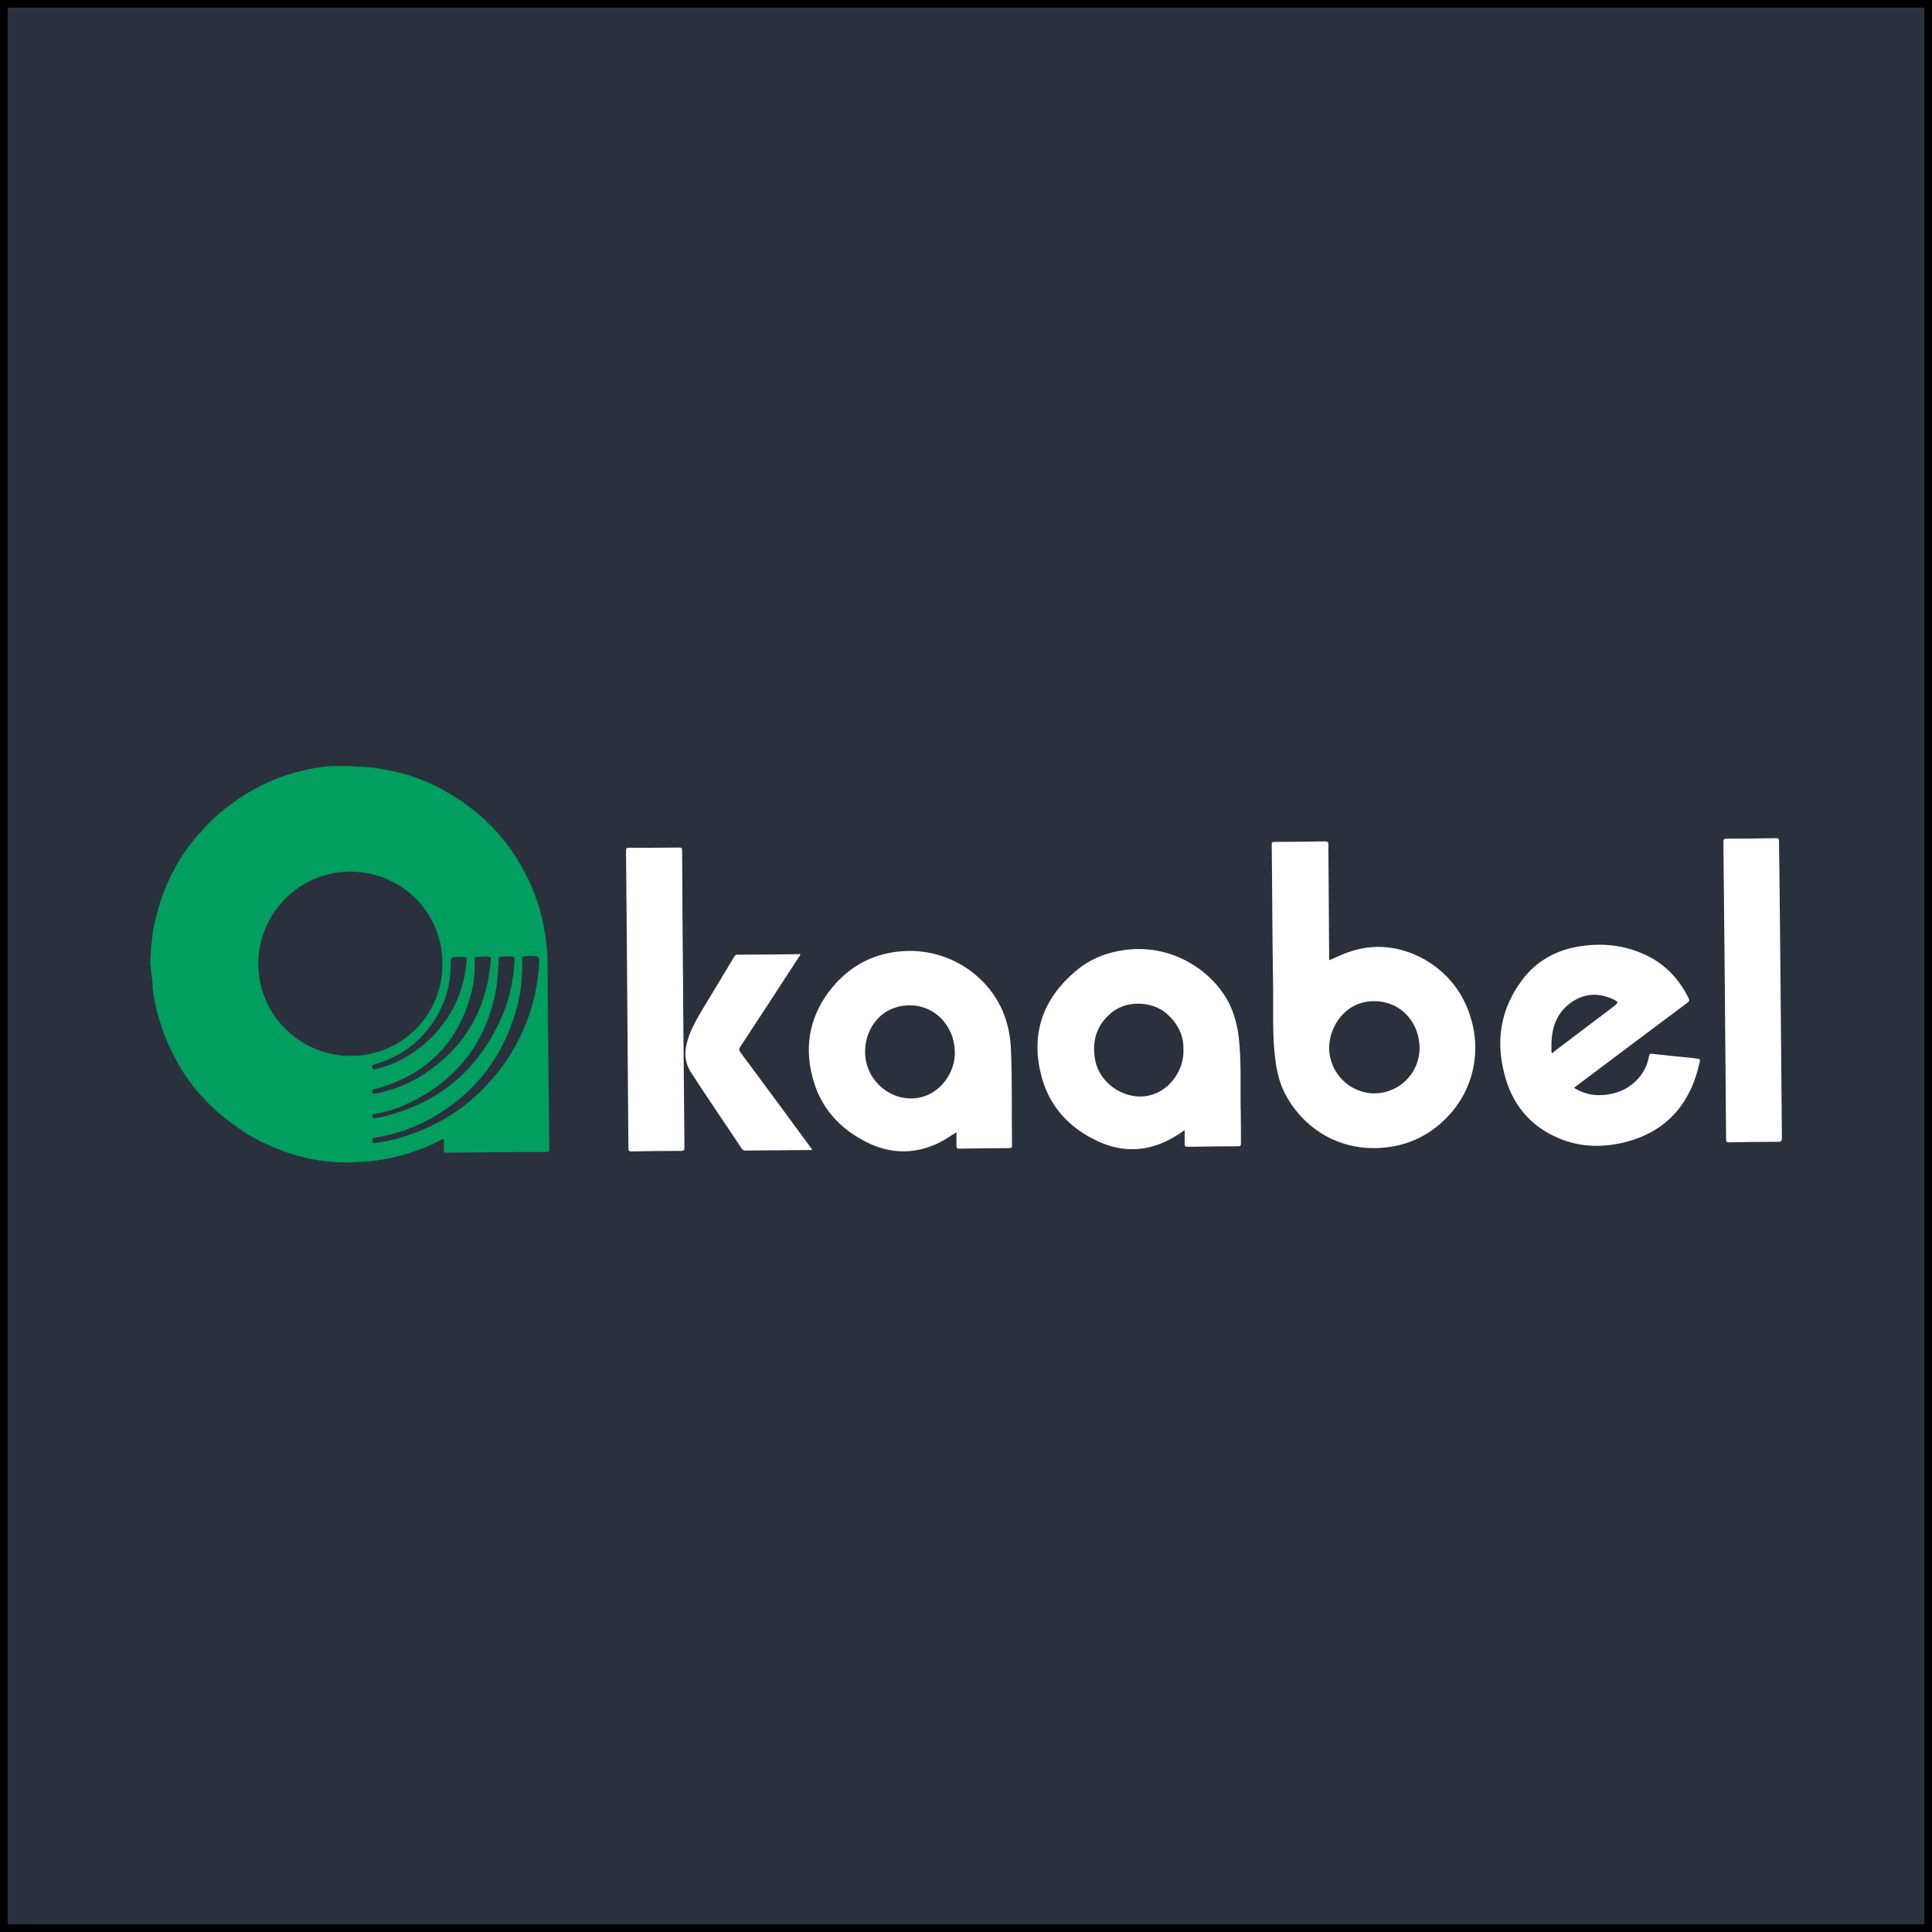
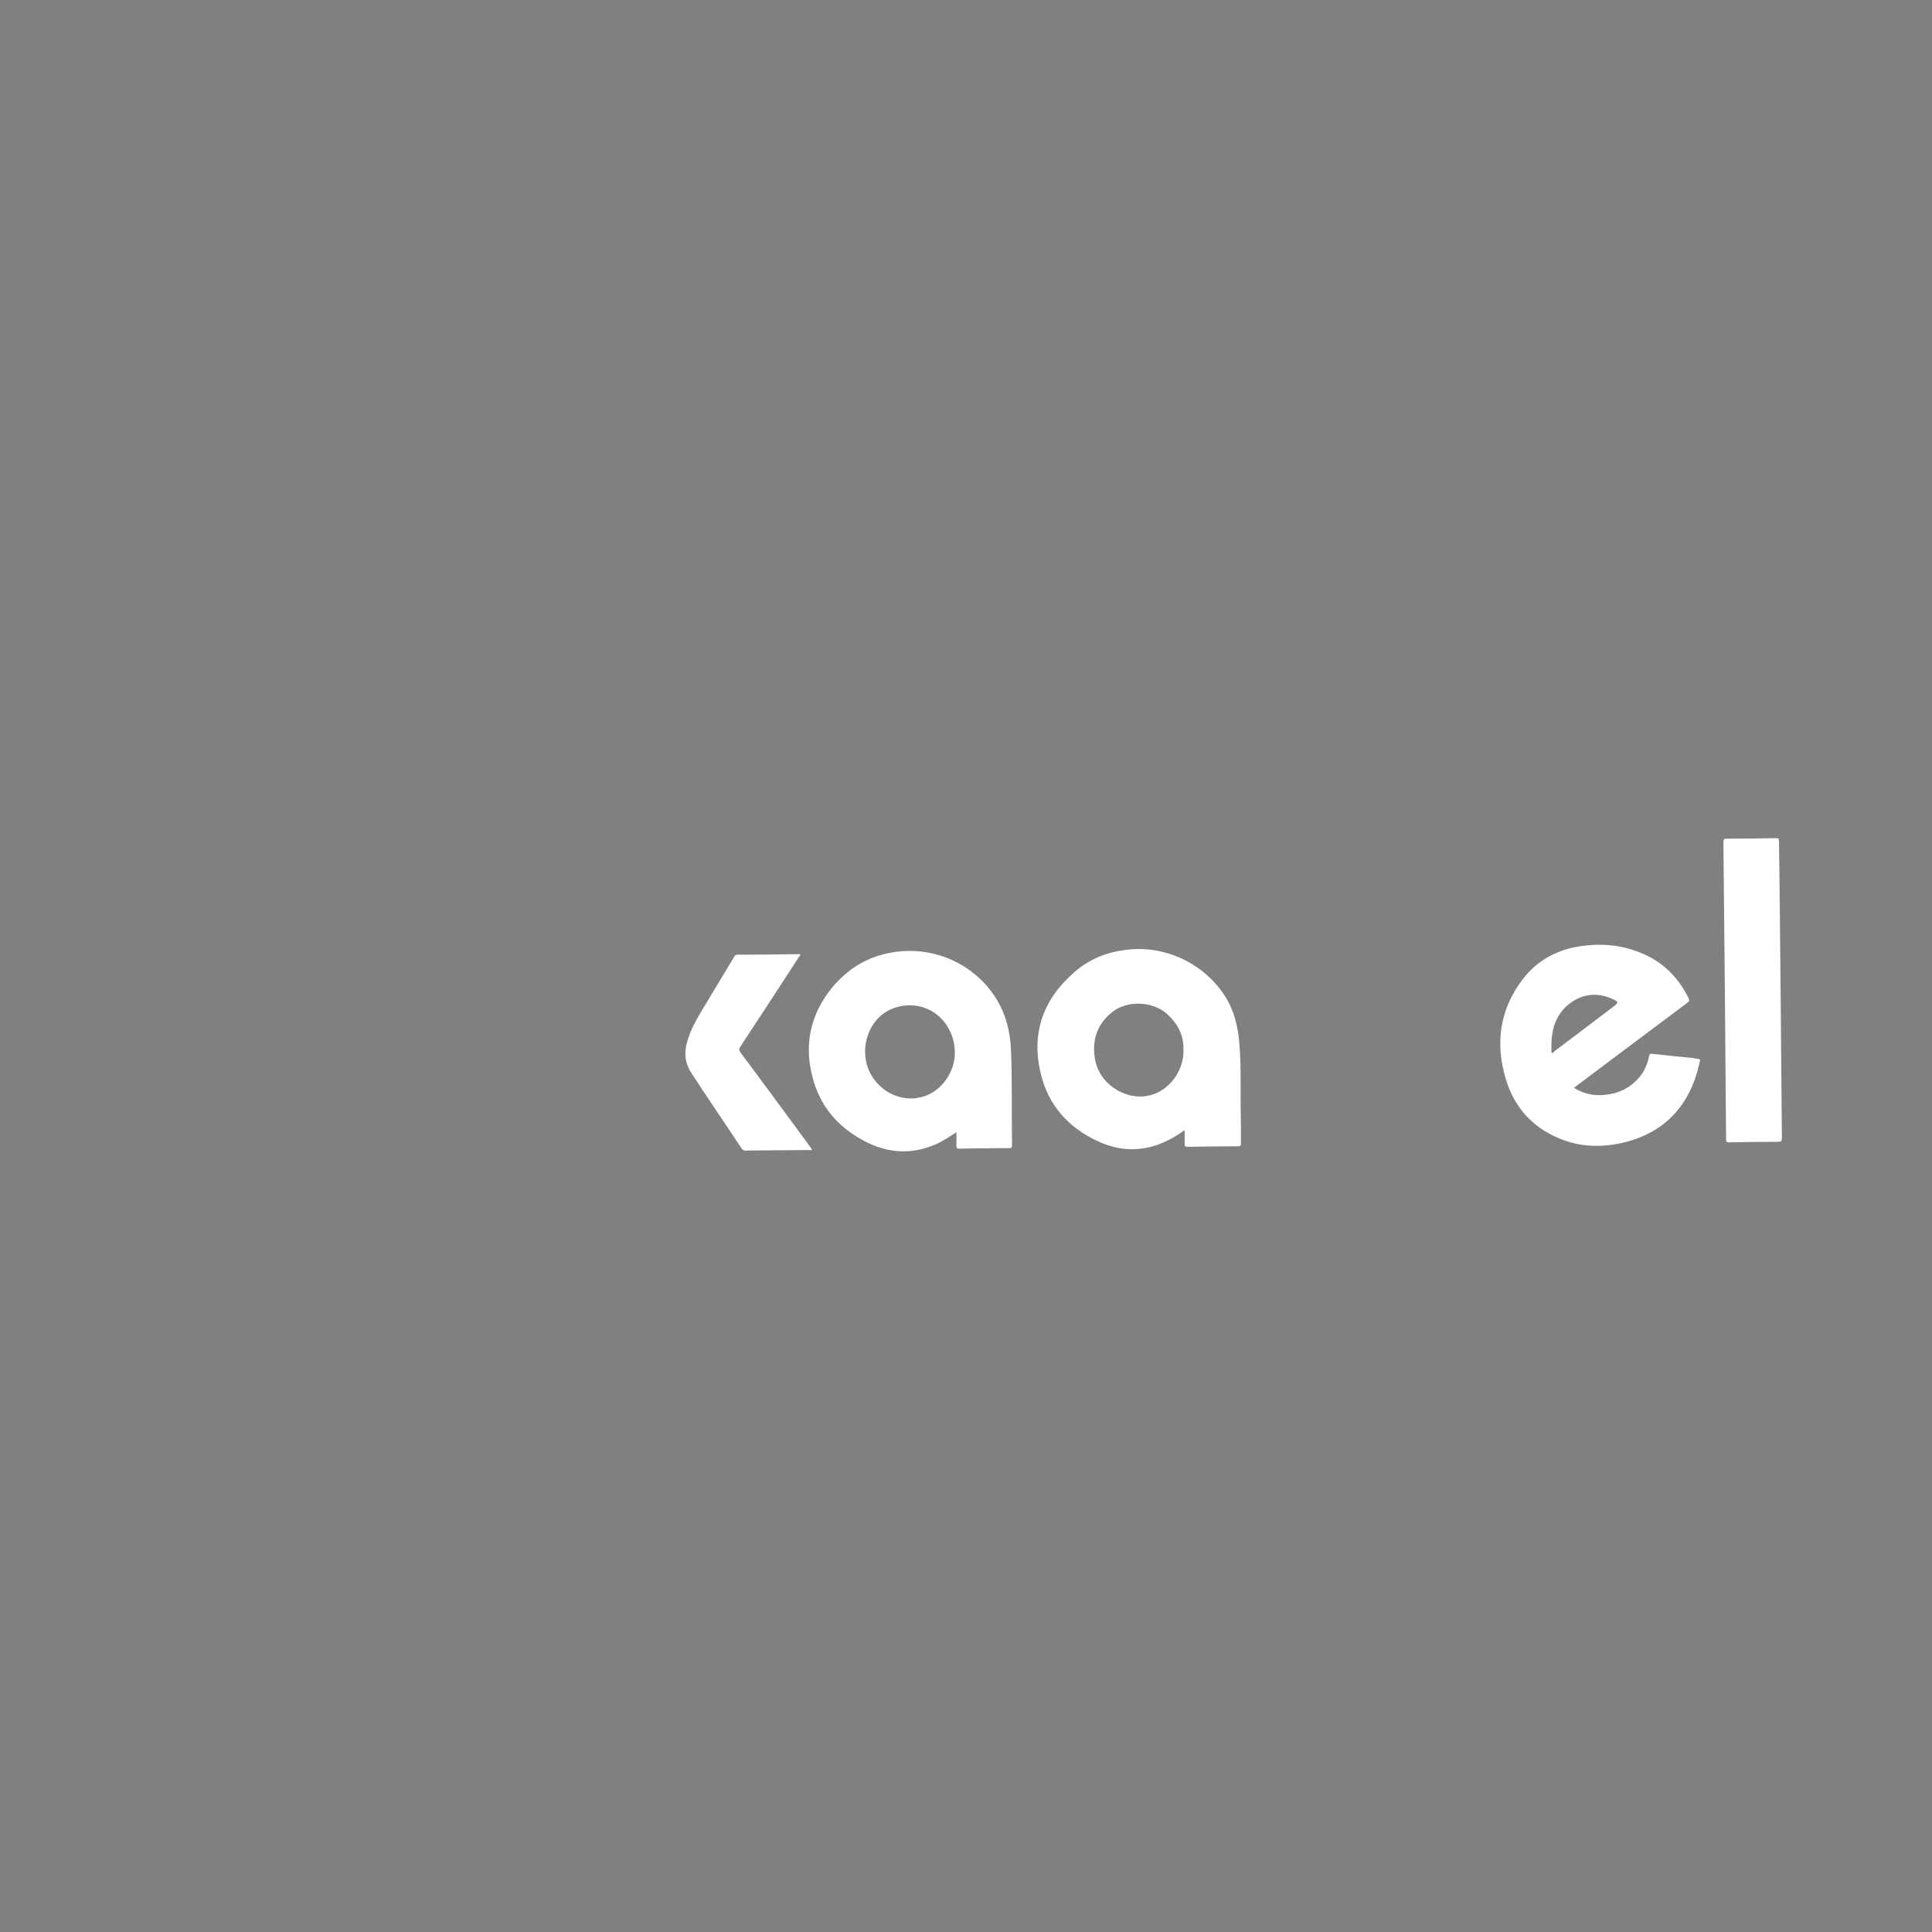
<svg xmlns="http://www.w3.org/2000/svg" id="Layer_1" data-name="Layer 1" viewBox="0 0 251 251">
  <rect x="0" y="0" width="251" height="251" fill="#808080" stroke="none" />
  <defs>
    <style> .cls-1 { fill: #fff; } .cls-1, .cls-2 { fill-rule: evenodd; } .cls-2 { fill: #009e5f; } .cls-3 { fill: #2a313d; stroke: #000; stroke-miterlimit: 10; } </style>
  </defs>
-   <rect class="cls-3" x=".5" y=".5" width="250" height="250" />
-   <path class="cls-1" d="M190.85,131.52c-1.11-3.04-3.14-5.42-5.98-6.98-3.42-1.83-7.01-2.04-10.6-.48-.52.24-1.04.45-1.59.69v-.48c-.03-4.84-.07-9.67-.1-14.51,0-.35-.07-.45-.45-.45-2.18.03-4.35.07-6.56.07-.28,0-.35.07-.35.35.07,5.94.07,11.92.17,17.86.07,3.38-.14,6.8.31,10.19.21,1.59.59,3.14,1.38,4.56,2.52,4.59,7.43,7.46,13.23,6.7,2.49-.31,4.7-1.28,6.63-2.9,4.56-3.83,5.73-9.64,3.9-14.61ZM178.59,142.05c-3.25,0-5.91-2.66-5.91-5.94,0-2.76,2.14-6.08,5.87-6.04,3.32,0,5.87,2.62,5.87,6.11,0,3.21-2.59,5.84-5.84,5.87Z" />
  <path class="cls-1" d="M161.18,144.02c-.04-3.07.1-6.15-.24-9.22-.21-1.73-.66-3.42-1.52-4.94-2.38-4.11-7.43-7.18-13.16-6.46-2.45.31-4.66,1.17-6.56,2.8-4.14,3.52-5.77,7.98-4.49,13.26.97,4.11,3.59,7.05,7.43,8.81,2.52,1.17,5.11,1.38,7.77.45,1.24-.45,2.35-1.07,3.49-1.9,0,.66.03,1.21,0,1.76,0,.35.1.41.41.41,2.18-.03,4.35-.07,6.56-.07.31,0,.35-.1.35-.38,0-1.52,0-3.04-.03-4.52ZM148.71,142.43c-2.9.31-5.87-1.8-6.42-4.66-.48-2.52.17-4.66,2.21-6.29,1.97-1.55,5.22-1.42,7.11.24,1.42,1.28,2.18,2.8,2.14,4.59.14,2.69-1.9,5.77-5.04,6.11Z" />
  <path class="cls-1" d="M131.34,136.39c-.07-1.8-.41-3.52-1.14-5.18-2.35-5.28-8.5-8.88-15.2-7.29-2.76.66-5.01,2.14-6.84,4.32-2.83,3.42-3.73,7.36-2.62,11.64.93,3.7,3.18,6.39,6.49,8.22,2.87,1.59,5.87,1.97,8.98.79,1.14-.41,2.14-1.07,3.25-1.8v1.76c0,.31.07.38.38.38,2.17-.03,4.35-.07,6.49-.07.28,0,.35-.07.35-.35-.07-4.18.04-8.32-.14-12.43ZM119.04,142.67c-2.45.28-4.73-1-5.91-3.11-1.31-2.38-.83-5.49,1.04-7.36,2.18-2.18,6.35-2.28,8.6.69.83,1.11,1.24,2.35,1.28,3.73.1,2.62-1.87,5.66-5.01,6.04Z" />
  <path class="cls-1" d="M220.38,137.53c-.14-.03-.28-.03-.41-.07-1.76-.17-3.56-.35-5.32-.55-.28-.03-.35,0-.41.28-.17.97-.55,1.87-1.18,2.66-1.28,1.59-2.97,2.31-4.97,2.42-1.28.07-2.45-.24-3.59-.93.1-.1.17-.14.24-.21,4.84-3.63,9.64-7.25,14.47-10.85.24-.17.31-.31.17-.59-1.17-2.38-2.87-4.25-5.25-5.46-2.97-1.49-6.11-1.8-9.33-1.21-2.83.52-5.25,1.93-6.98,4.21-3,3.94-3.59,8.32-2.18,12.99,1,3.32,3.07,5.84,6.22,7.36,2.9,1.42,5.94,1.59,9.05.86,5.46-1.31,8.67-4.9,9.88-10.33.14-.52.1-.52-.41-.59ZM201.66,136.8c-.14-.03-.1-.21-.1-.35v-.79c.03-2.28.76-4.25,2.76-5.56,1.66-1.07,3.42-1.11,5.18-.31.83.38.79.45.1,1-2.56,1.93-5.11,3.87-7.67,5.8-.07.1-.17.24-.28.21Z" />
  <path class="cls-1" d="M231.33,128.58c.07,6.42.1,12.81.17,19.24,0,.38-.07.52-.48.52-2.14,0-4.25.03-6.39.07-.28,0-.38-.07-.38-.35-.1-12.88-.21-25.77-.35-38.65,0-.35.07-.45.41-.45,2.14,0,4.32-.03,6.46-.07.28,0,.35.07.35.35.1,6.42.14,12.88.21,19.34Z" />
-   <path class="cls-1" d="M88.75,129.83c.07,6.42.1,12.81.17,19.24,0,.35-.07.45-.45.45-2.14,0-4.28.03-6.42.07-.35,0-.41-.1-.41-.45-.07-9.12-.14-18.27-.21-27.39-.03-3.73-.07-7.49-.1-11.23,0-.31.07-.38.38-.38,2.18,0,4.35,0,6.56-.03.28,0,.35.1.35.35.03,6.46.07,12.92.14,19.38Z" />
  <path class="cls-1" d="M103.98,123.95c0,.21-.14.31-.21.41-2.52,3.87-5.04,7.77-7.6,11.64-.17.28-.17.45.03.73,3.04,4.08,6.04,8.15,9.05,12.26.07.1.17.21.24.35-.07.14-.21.07-.31.07-2.76.03-5.56.03-8.32.07-.21,0-.35-.07-.48-.24-2.18-3.28-4.42-6.53-6.56-9.84-.86-1.31-.97-2.69-.52-4.14.38-1.35,1.04-2.56,1.73-3.73,1.45-2.42,2.9-4.8,4.35-7.22.1-.17.17-.28.41-.28,2.69,0,5.35-.03,8.05-.07h.14Z" />
-   <path class="cls-2" d="M19.81,127.99c0,.28.03.52.07.76.03.24.07.52.1.76.07.35.14.66.21,1,.07.35.17.66.24,1.04.24.9.52,1.76.83,2.62.31.86.69,1.69,1.07,2.49.41.79.83,1.59,1.31,2.38.48.76,1,1.52,1.59,2.24.24.31.48.59.73.86.24.28.48.55.76.83.28.28.52.55.79.79.28.28.55.52.83.76.48.41.97.83,1.49,1.21.52.38,1.04.76,1.55,1.11.52.35,1.07.69,1.62,1,.55.31,1.14.59,1.73.86.83.38,1.66.69,2.49,1,.83.28,1.69.52,2.56.73.86.21,1.73.35,2.59.45.86.1,1.76.14,2.66.14h.73c.07,0,.14,0,.24-.03,1-.03,2-.1,3-.24,1-.14,1.97-.31,2.9-.59.97-.24,1.9-.55,2.83-.9.93-.35,1.83-.76,2.73-1.24,0,0,.03,0,.03-.03h.1s.03,0,.07.03v1.52c0,.07.03.1.07.14.03.03.07.03.14.07h.21c1.07,0,2.14-.03,3.21-.03s2.14-.03,3.21-.03,2.14,0,3.21-.03h3.21c.1,0,.17,0,.24-.03.07-.03.1-.03.14-.07.03-.03.03-.1.07-.14v-.24c0-.86-.03-1.73-.03-2.56s0-1.73-.03-2.56c0-.86,0-1.73-.03-2.56-.03-.83,0-1.73-.03-2.56,0-1.14-.03-2.31-.03-3.45s-.03-2.31-.03-3.45-.03-2.31-.03-3.45-.03-2.31-.03-3.45c0-.83-.03-1.62-.14-2.42-.07-.79-.21-1.59-.35-2.38-.14-.79-.35-1.55-.55-2.31-.24-.76-.48-1.52-.79-2.28-.62-1.52-1.35-2.94-2.18-4.25-.83-1.31-1.76-2.56-2.8-3.66-1.04-1.14-2.18-2.14-3.42-3.07-1.24-.93-2.59-1.76-4.04-2.52-.86-.45-1.76-.83-2.62-1.14-.9-.35-1.8-.62-2.73-.83-.93-.21-1.87-.38-2.8-.52-.93-.1-1.9-.17-2.87-.21-.07,0-.17-.03-.24-.03h-2.18c-.24,0-.48.03-.73.03s-.48.03-.73.07c-.76.1-1.52.24-2.28.41-.76.17-1.49.38-2.21.59-.73.24-1.45.48-2.14.79-.69.31-1.42.62-2.07,1-.59.31-1.14.62-1.69,1-.55.35-1.07.73-1.62,1.11-.52.38-1.04.79-1.52,1.21-.48.41-.97.86-1.42,1.35-.35.35-.69.73-1.04,1.11-.35.38-.66.76-.97,1.14-.31.38-.59.79-.9,1.21-.28.41-.55.83-.83,1.28-.41.69-.79,1.38-1.14,2.11-.35.73-.66,1.45-.93,2.18-.28.73-.52,1.49-.73,2.25-.21.76-.38,1.55-.55,2.31-.03.24-.07.45-.1.69-.03.24-.03.45-.07.69-.17,1.21-.21,2.45-.24,3.11.17,1.38.35,2.69.31,2.87ZM64.75,124.71c0-.31.17-.45.45-.45h1.21c.35,0,.45.14.45.48-.14,2.42-.59,4.77-1.52,7.01-3,7.12-8.25,11.61-15.78,13.37-.24.07-.48.07-.73.14-.21.03-.38.03-.45-.21-.03-.24.14-.28.31-.31,1.31-.28,2.59-.59,3.8-1.14,6.6-2.94,10.64-7.91,11.95-15.02.17-.93.24-1.87.28-2.8.07-.38.07-.73.03-1.07ZM45.58,137.18c-6.63,0-12.02-5.35-12.02-11.95s5.35-11.99,11.99-11.99c6.25,0,11.92,4.94,11.92,11.95.07,6.63-5.28,12.02-11.88,11.98ZM48.75,138.25c3.38-1,6.04-2.97,7.87-6.01,1.35-2.21,2-4.63,1.93-7.22q-.03-.69.66-.69h.45c1.07,0,1.04-.14.9,1.04-.45,4.01-2.18,7.32-5.15,10.02-1.87,1.69-4.04,2.87-6.49,3.49-.21.07-.45.14-.55-.17-.1-.31.1-.38.38-.45ZM48.51,141.57c.14-.07.28-.1.45-.14,6.74-1.9,10.88-6.29,12.43-13.09.24-1.11.31-2.28.28-3.42,0-.59,0-.62.59-.62h.45c1.21-.07,1.11-.07,1,1.07-.66,6.08-3.52,10.88-8.67,14.2-1.83,1.21-3.87,2-6.01,2.45-.14.03-.24.07-.38.07-.14.03-.24-.03-.28-.17-.03-.14,0-.28.14-.35ZM70.03,125.44c-.35,4.77-1.9,9.12-4.7,12.99-3.38,4.66-7.84,7.77-13.37,9.39-1,.31-2.04.48-3.11.66-.21.03-.45.03-.48-.24-.03-.28.1-.38.38-.45,2.52-.38,4.94-1.21,7.18-2.45,5.22-2.9,8.81-7.18,10.74-12.85.86-2.45,1.24-5.01,1.17-7.63-.03-.59,0-.62.62-.66h.45c1.17,0,1.21,0,1.11,1.24Z" />
</svg>